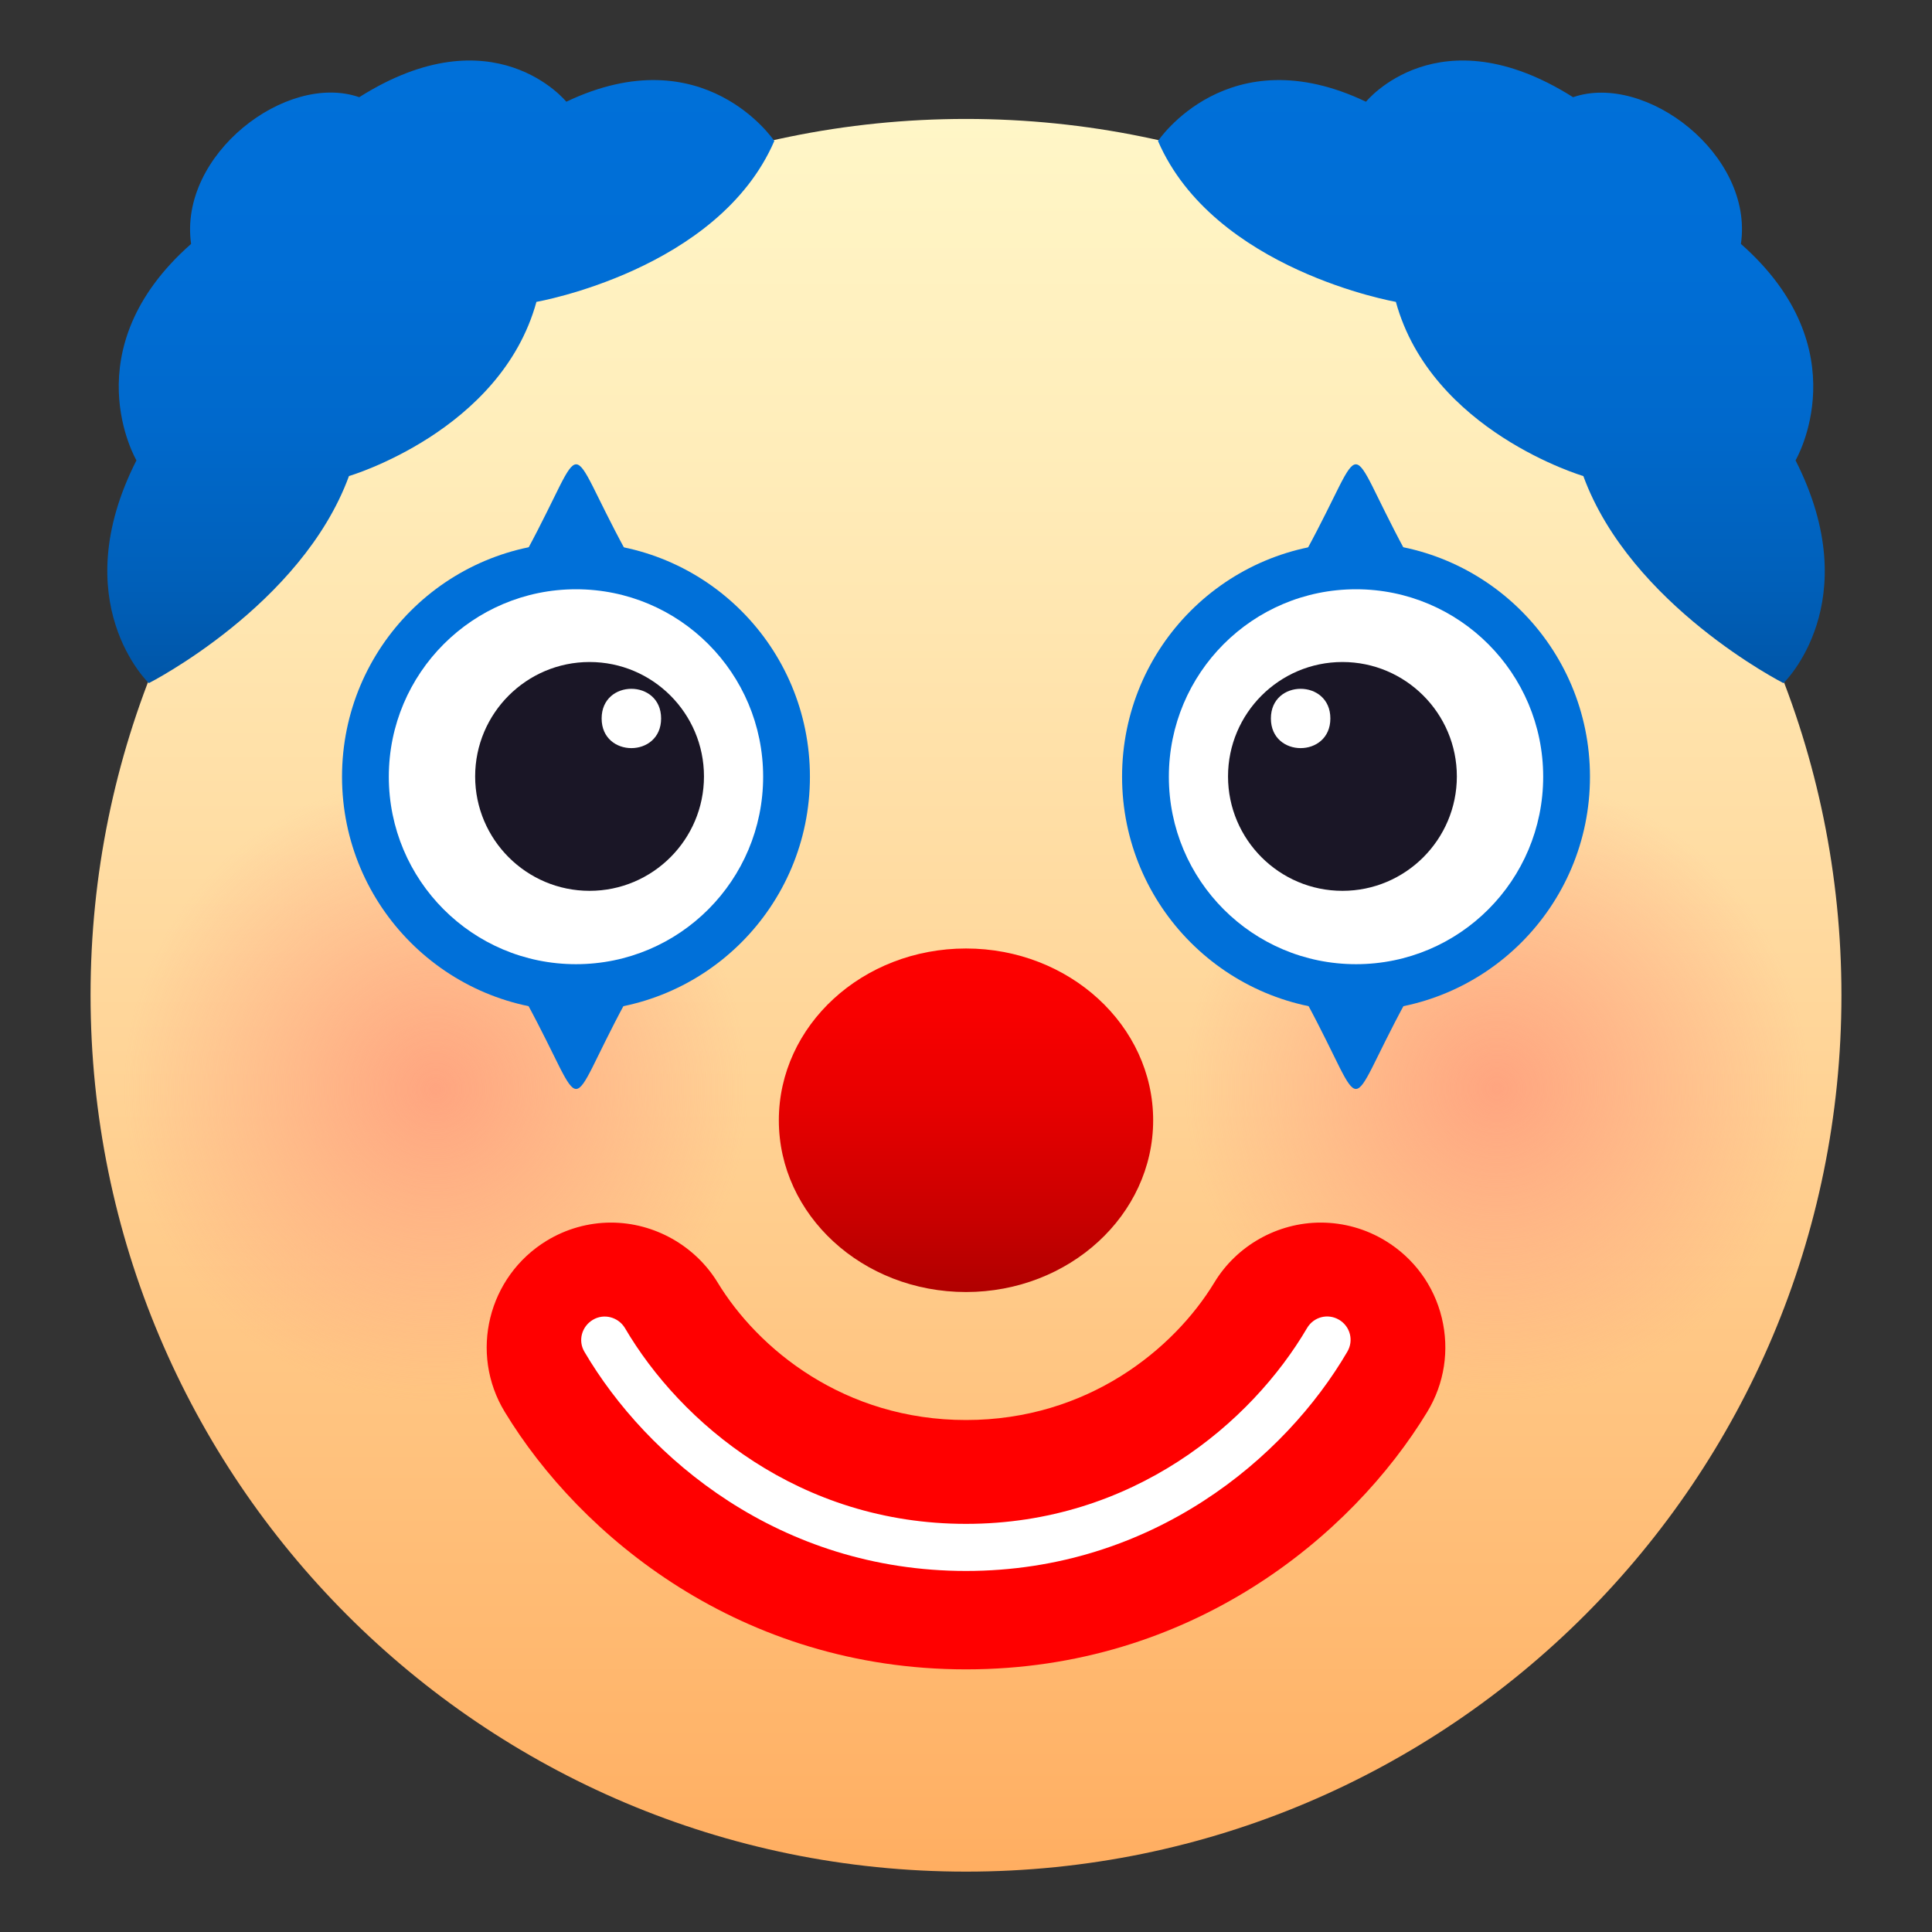
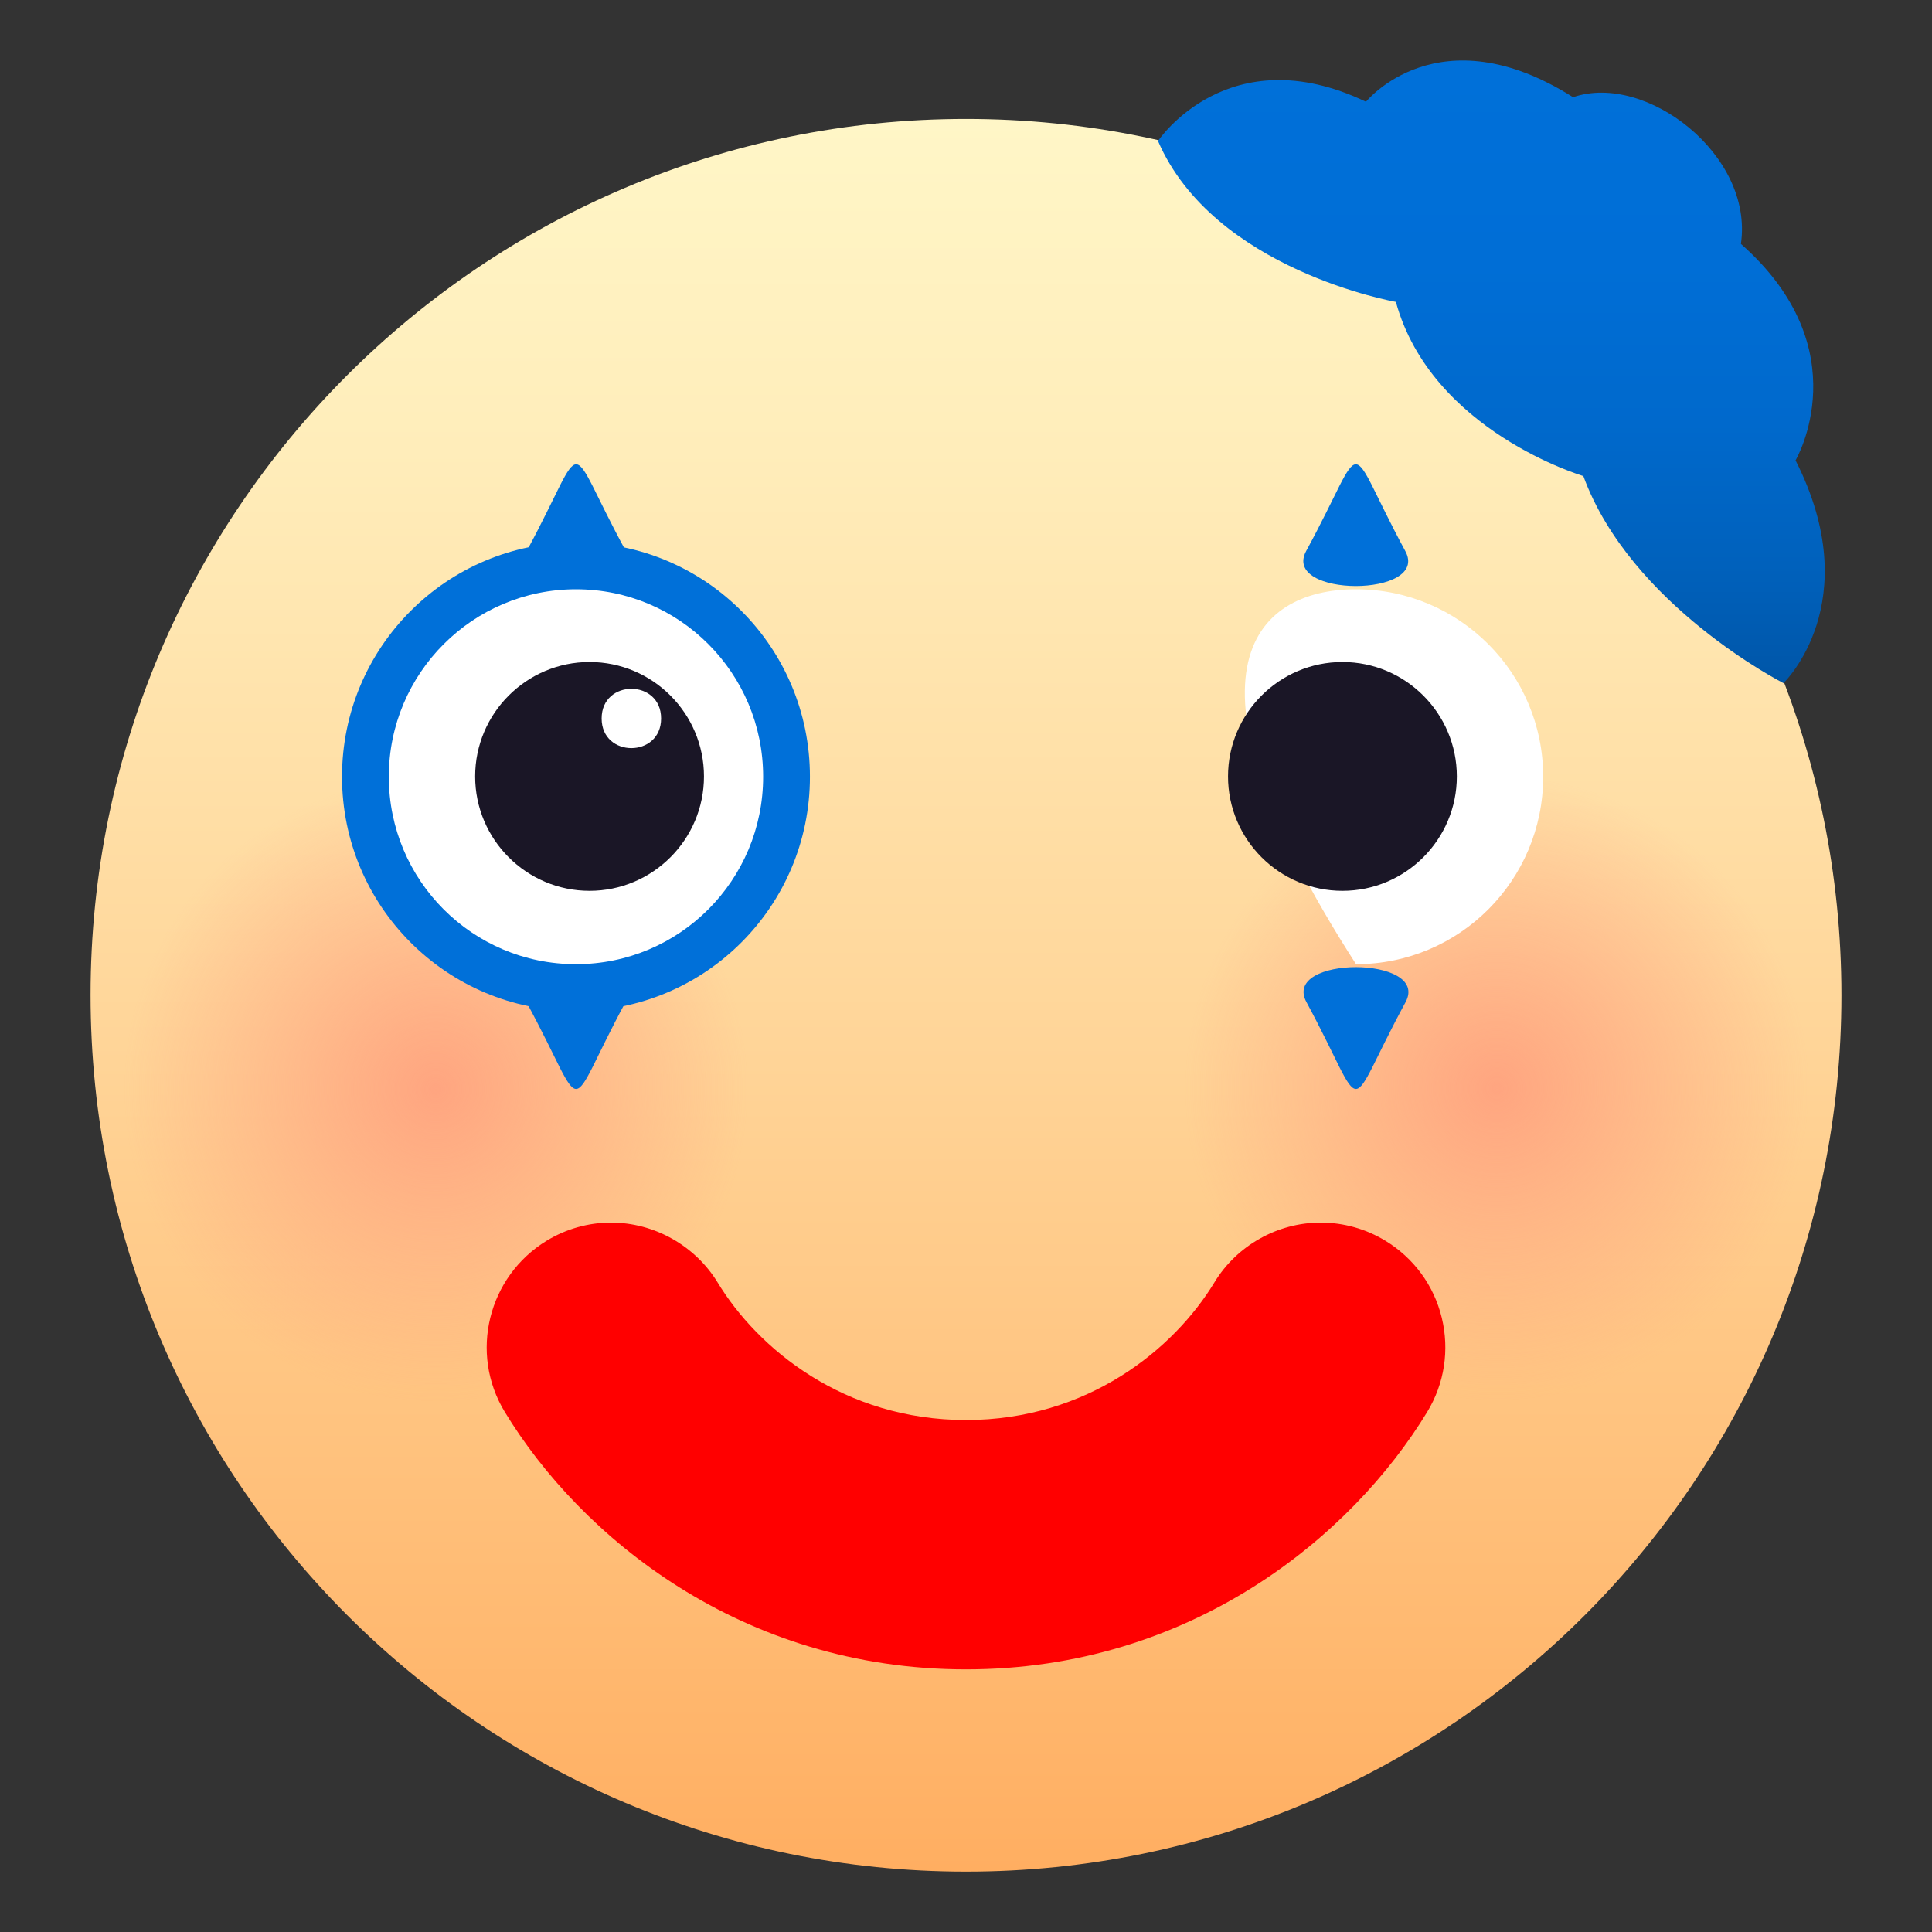
<svg xmlns="http://www.w3.org/2000/svg" version="1.1" id="Layer_1" x="0px" y="0px" width="64px" height="64px" viewBox="0 0 64 64" style="enable-background:new 0 0 64 64;" xml:space="preserve">
  <rect x="0" y="0" width="64" height="64" fill="#333333" stroke="none" />
  <linearGradient id="SVGID_1_" gradientUnits="userSpaceOnUse" x1="32" y1="62" x2="32" y2="3.935">
    <stop offset="0" style="stop-color:#FFAE61" />
    <stop offset="0.461" style="stop-color:#FFD497" />
    <stop offset="0.811" style="stop-color:#FFEDBA" />
    <stop offset="1" style="stop-color:#FFF6C7" />
  </linearGradient>
  <path fill="url(#SVGID_1_)" d="M32,3.94c16.02,0,29,12.99,29,29.03C61,49,48.02,62,32,62C15.98,62,3,49,3,32.96C3,16.93,15.98,3.94,32,3.94z" />
  <radialGradient id="SVGID_2_" cx="14.647" cy="35.78" r="9.846" gradientTransform="matrix(1.05 0 0 1.051 -0.939 -1.523)" gradientUnits="userSpaceOnUse">
    <stop offset="0" style="stop-color:#FFA580" />
    <stop offset="1" style="stop-color:#FFA580;stop-opacity:0" />
  </radialGradient>
  <path fill="url(#SVGID_2_)" d="M14.43,25.73c5.7,0,10.33,4.63,10.33,10.35c0,5.71-4.63,10.34-10.33,10.34c-5.71,0-10.33-4.63-10.33-10.34  C4.1,30.36,8.73,25.73,14.43,25.73z" />
  <radialGradient id="SVGID_3_" cx="48.989" cy="36.005" r="9.847" gradientTransform="matrix(1.05 0 0 1.05 -1.854 -1.749)" gradientUnits="userSpaceOnUse">
    <stop offset="0" style="stop-color:#FFA580" />
    <stop offset="1" style="stop-color:#FFA580;stop-opacity:0" />
  </radialGradient>
  <path fill="url(#SVGID_3_)" d="M49.57,25.73c5.71,0,10.33,4.64,10.33,10.34c0,5.72-4.63,10.35-10.33,10.35c-5.71,0-10.33-4.63-10.33-10.35  C39.23,30.36,43.86,25.73,49.57,25.73z" />
  <linearGradient id="SVGID_4_" gradientUnits="userSpaceOnUse" x1="30.729" y1="-51.035" x2="30.729" y2="-64.584" gradientTransform="matrix(0.786 0 0 0.84 7.856 85.66)">
    <stop offset="0" style="stop-color:#B00000" />
    <stop offset="0.21" style="stop-color:#C80000" />
    <stop offset="0.531" style="stop-color:#E60000" />
    <stop offset="0.806" style="stop-color:#F80000" />
    <stop offset="1" style="stop-color:#FF0000" />
  </linearGradient>
-   <path fill="url(#SVGID_4_)" d="M32,31.42c3.42,0,6.2,2.55,6.2,5.69c0,3.14-2.78,5.69-6.2,5.69c-3.43,0-6.2-2.55-6.2-5.69  C25.8,33.97,28.57,31.42,32,31.42z" />
  <path fill="#FF0000" d="M20.24,40.5c-0.75,0-1.49,0.21-2.13,0.6c-1.95,1.19-2.57,3.73-1.39,5.67c2.5,4.12,7.82,8.53,15.28,8.53  c7.45,0,12.77-4.4,15.28-8.53c0.57-0.94,0.74-2.05,0.48-3.12c-0.26-1.07-0.93-1.98-1.87-2.55c-0.64-0.39-1.38-0.6-2.14-0.6  c-1.43,0-2.78,0.76-3.52,1.98c-1.34,2.21-4.2,4.56-8.23,4.56c-4.03,0-6.89-2.35-8.23-4.56C23.03,41.27,21.68,40.5,20.24,40.5  L20.24,40.5z" />
-   <path fill="#FFFFFF" d="M32,52.04c-6.18,0-10.58-3.75-12.64-7.26c-0.22-0.37-0.09-0.84,0.28-1.06c0.37-0.22,0.84-0.09,1.06,0.27  c1.84,3.14,5.78,6.49,11.3,6.49c5.52,0,9.46-3.35,11.3-6.49c0.22-0.37,0.69-0.49,1.06-0.27c0.37,0.22,0.49,0.69,0.27,1.06  C42.58,48.29,38.17,52.04,32,52.04z" />
  <path fill="#0070D9" d="M43.27,18.25c-0.84,1.55,4.13,1.55,3.28,0C44.48,14.42,45.35,14.43,43.27,18.25z" />
  <path fill="#0070D9" d="M46.56,33.2c0.84-1.55-4.13-1.55-3.28,0C45.35,37.03,44.48,37.03,46.56,33.2z" />
-   <path fill="#0070D9" d="M44.92,17.97c4.28,0,7.75,3.47,7.75,7.76c0,4.29-3.47,7.76-7.75,7.76c-4.28,0-7.75-3.47-7.75-7.76  C37.17,21.44,40.63,17.97,44.92,17.97z" />
-   <path fill="#FFFFFF" d="M44.92,19.52c3.42,0,6.2,2.78,6.2,6.21c0,3.43-2.77,6.21-6.2,6.21c-3.43,0-6.2-2.78-6.2-6.21  C38.72,22.3,41.49,19.52,44.92,19.52z" />
+   <path fill="#FFFFFF" d="M44.92,19.52c3.42,0,6.2,2.78,6.2,6.21c0,3.43-2.77,6.21-6.2,6.21C38.72,22.3,41.49,19.52,44.92,19.52z" />
  <path fill="#1A1626" d="M44.47,21.93c2.09,0,3.79,1.7,3.79,3.79c0,2.09-1.7,3.79-3.79,3.79c-2.09,0-3.79-1.7-3.79-3.79  C40.68,23.63,42.38,21.93,44.47,21.93z" />
-   <path fill="#FFFFFF" d="M44.07,23.8c0,1.31-1.97,1.31-1.97,0C42.1,22.49,44.07,22.49,44.07,23.8z" />
  <path fill="#0070D9" d="M20.73,18.25c0.84,1.55-4.12,1.55-3.28,0C19.52,14.42,18.65,14.43,20.73,18.25z" />
  <path fill="#0070D9" d="M17.44,33.2c-0.84-1.55,4.13-1.55,3.28,0C18.65,37.03,19.52,37.03,17.44,33.2z" />
  <path fill="#0070D9" d="M19.08,17.97c-4.28,0-7.75,3.47-7.75,7.76c0,4.29,3.47,7.76,7.75,7.76c4.28,0,7.75-3.47,7.75-7.76  C26.83,21.44,23.37,17.97,19.08,17.97z" />
  <path fill="#FFFFFF" d="M19.08,19.52c-3.42,0-6.2,2.78-6.2,6.21c0,3.43,2.77,6.21,6.2,6.21c3.43,0,6.2-2.78,6.2-6.21  C25.28,22.3,22.51,19.52,19.08,19.52z" />
  <path fill="#1A1626" d="M19.53,21.93c-2.09,0-3.79,1.7-3.79,3.79c0,2.09,1.7,3.79,3.79,3.79c2.09,0,3.79-1.7,3.79-3.79  C23.32,23.63,21.62,21.93,19.53,21.93z" />
  <path fill="#FFFFFF" d="M19.93,23.8c0,1.31,1.97,1.31,1.97,0C21.9,22.49,19.93,22.49,19.93,23.8z" />
  <linearGradient id="SVGID_5_" gradientUnits="userSpaceOnUse" x1="-212.16" y1="232.156" x2="-226.74" y2="217.576" gradientTransform="matrix(0.707 0.707 -0.707 0.707 363.573 8.48)">
    <stop offset="0" style="stop-color:#0056A8" />
    <stop offset="0.188" style="stop-color:#0061BC" />
    <stop offset="0.416" style="stop-color:#0069CC" />
    <stop offset="0.67" style="stop-color:#006ED6" />
    <stop offset="1" style="stop-color:#0070D9" />
  </linearGradient>
  <path fill="url(#SVGID_5_)" d="M59.48,15.25c0,0,2.16-3.67-1.81-7.17c0.43-2.95-3.15-5.69-5.56-4.86c-4.46-2.82-6.86,0.15-6.86,0.15  c-4.57-2.18-6.89,1.3-6.89,1.3c1.85,4.28,7.88,5.33,7.88,5.33c1.18,4.29,6.21,5.77,6.21,5.77c1.57,4.29,6.63,6.86,6.63,6.86  S61.87,19.96,59.48,15.25z" />
  <linearGradient id="SVGID_6_" gradientUnits="userSpaceOnUse" x1="-75.513" y1="95.51" x2="-90.094" y2="80.929" gradientTransform="matrix(-0.707 0.707 0.707 0.707 -106.327 8.48)">
    <stop offset="0" style="stop-color:#0056A8" />
    <stop offset="0.188" style="stop-color:#0061BC" />
    <stop offset="0.416" style="stop-color:#0069CC" />
    <stop offset="0.67" style="stop-color:#006ED6" />
    <stop offset="1" style="stop-color:#0070D9" />
  </linearGradient>
-   <path fill="url(#SVGID_6_)" d="M4.52,15.25c0,0-2.16-3.67,1.81-7.17C5.91,5.12,9.49,2.38,11.9,3.22c4.46-2.82,6.86,0.15,6.86,0.15  c4.57-2.18,6.89,1.3,6.89,1.3c-1.85,4.28-7.88,5.33-7.88,5.33c-1.18,4.29-6.21,5.77-6.21,5.77c-1.57,4.29-6.63,6.86-6.63,6.86  S2.13,19.96,4.52,15.25z" />
</svg>